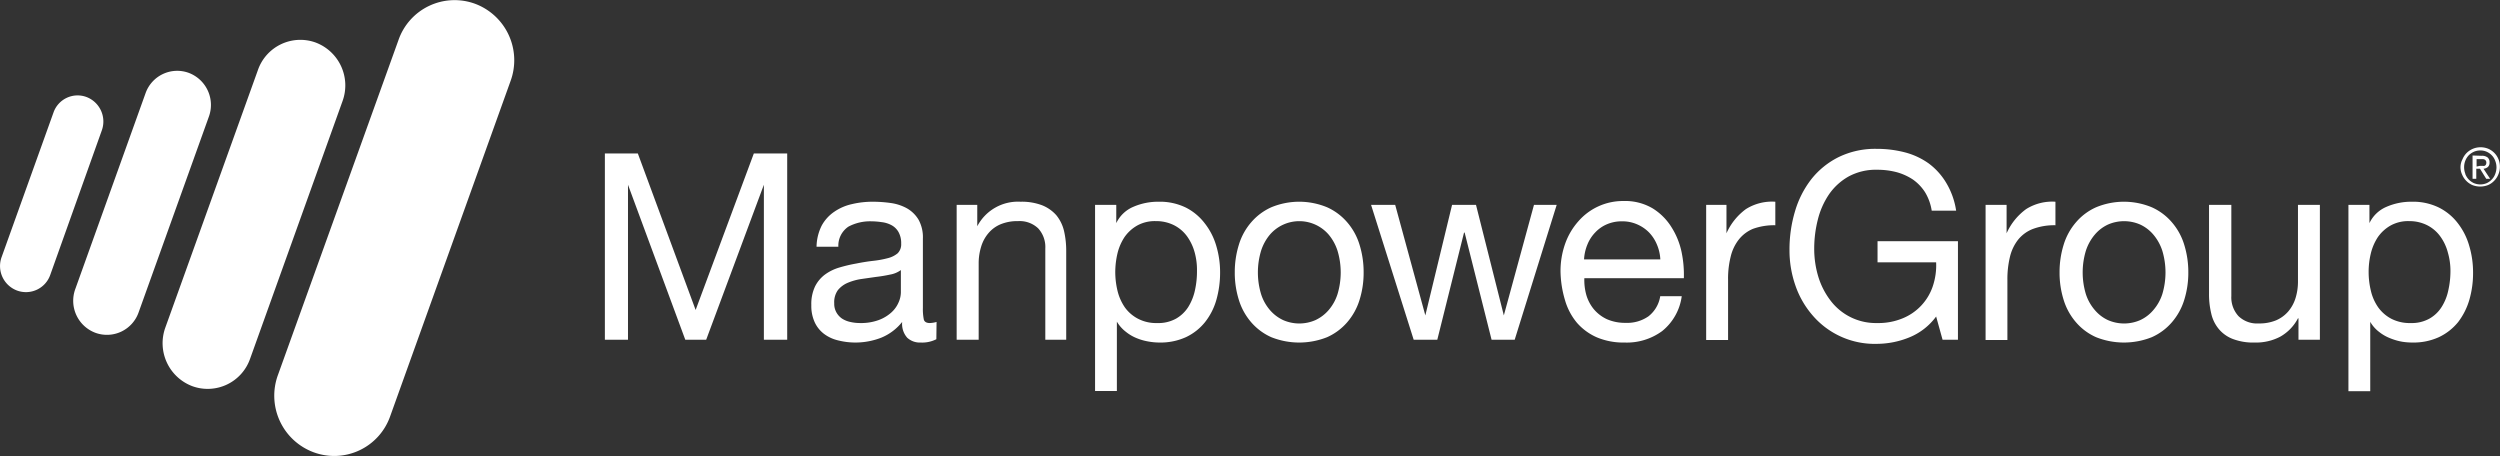
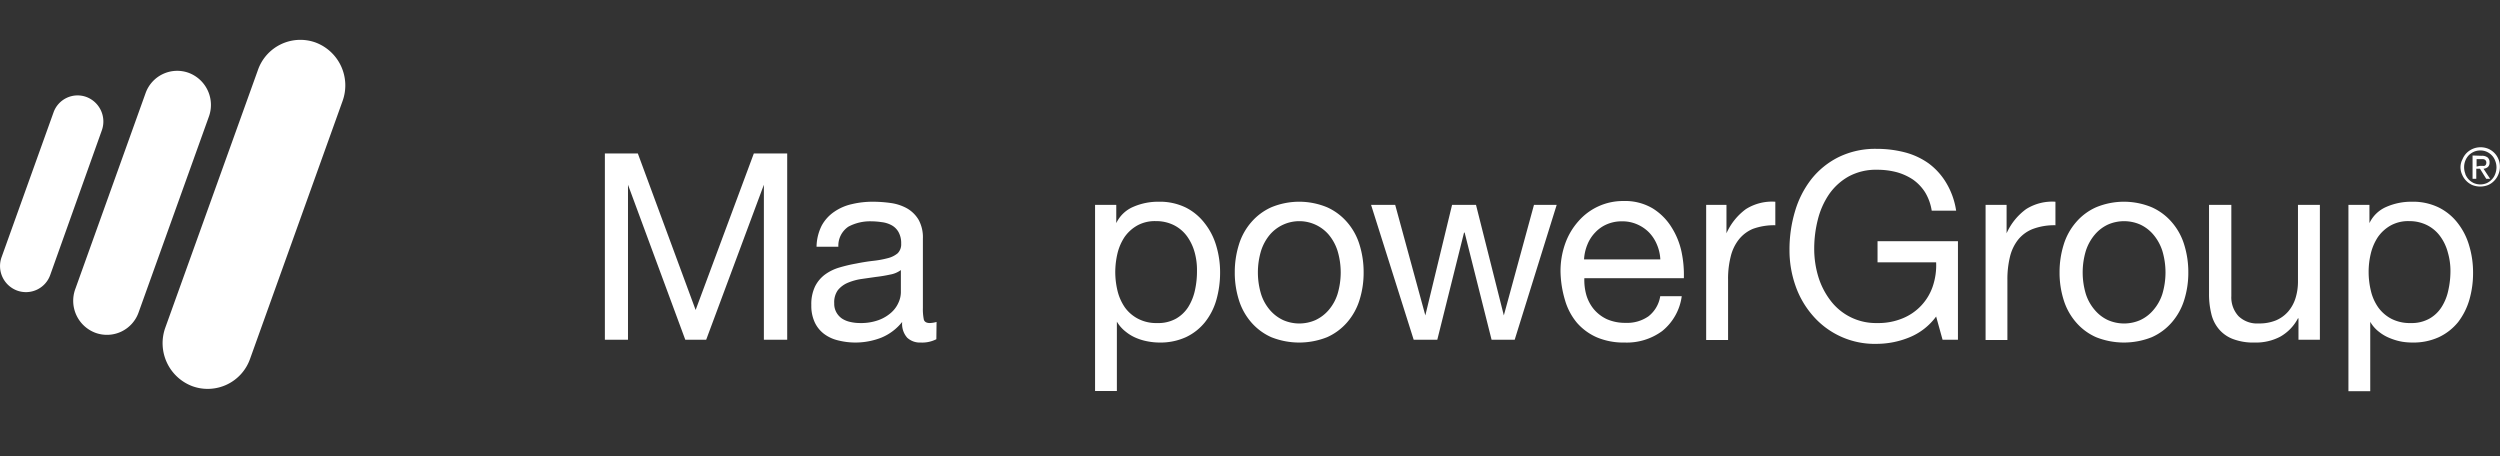
<svg xmlns="http://www.w3.org/2000/svg" viewBox="0 0 248.73 45.39">
  <rect x="0" y="0" width="248.73" height="45.39" fill="#333333" stroke="none" />
  <defs>
    <style>.cls-1{fill:none;}.cls-2,.cls-4{fill:#fff;}.cls-2{fill-rule:evenodd;}.cls-3{clip-path:url(#clip-path);}</style>
    <clipPath id="clip-path" transform="translate(0 0)">
      <rect class="cls-1" width="248.73" height="45.39" />
    </clipPath>
  </defs>
  <g id="Layer_2" data-name="Layer 2">
    <g id="Layer_1-2" data-name="Layer 1">
      <path class="cls-2" d="M5,27.35A2.56,2.56,0,0,1,1.68,28.9,2.6,2.6,0,0,1,.16,25.58L5.32,11.2A2.54,2.54,0,0,1,8.6,9.65,2.61,2.61,0,0,1,10.12,13Z" transform="translate(0 0)" />
      <path class="cls-2" d="M13.78,31.11a3.34,3.34,0,0,1-4.29,2,3.4,3.4,0,0,1-2-4.35l7-19.51a3.34,3.34,0,0,1,4.29-2,3.41,3.41,0,0,1,2,4.36Z" transform="translate(0 0)" />
      <path class="cls-2" d="M24.88,35.7a4.47,4.47,0,0,1-5.75,2.72,4.57,4.57,0,0,1-2.68-5.83L25.65,7A4.47,4.47,0,0,1,31.4,4.23a4.56,4.56,0,0,1,2.68,5.83Z" transform="translate(0 0)" />
      <g class="cls-3">
-         <path class="cls-2" d="M38.81,41.44A5.9,5.9,0,0,1,31.21,45a6,6,0,0,1-3.55-7.71L39.64,4A5.91,5.91,0,0,1,47.25.37a6,6,0,0,1,3.54,7.71Z" transform="translate(0 0)" />
-       </g>
+         </g>
      <path class="cls-4" d="M63.46,15.27l5.75,15.57L75,15.27h3.32V33.8H76V18.38H76L70.26,33.8H68.18l-5.7-15.42h0V33.8h-2.3V15.27Z" transform="translate(0 0)" />
      <path class="cls-4" d="M89.63,26.87a2.55,2.55,0,0,1-1.08.45,13.89,13.89,0,0,1-1.39.23l-1.47.21a5.61,5.61,0,0,0-1.33.37,2.53,2.53,0,0,0-1,.74A2.06,2.06,0,0,0,83,30.18a1.73,1.73,0,0,0,.22.91,1.82,1.82,0,0,0,.56.61,2.46,2.46,0,0,0,.81.33,4.3,4.3,0,0,0,1,.11,5.07,5.07,0,0,0,1.84-.3,3.88,3.88,0,0,0,1.25-.75,2.85,2.85,0,0,0,.72-1,2.53,2.53,0,0,0,.23-1Zm3.53,6.88a3.12,3.12,0,0,1-1.56.33,1.85,1.85,0,0,1-1.34-.48,2.07,2.07,0,0,1-.5-1.57,5.17,5.17,0,0,1-2.09,1.57,7.07,7.07,0,0,1-4.27.27A3.79,3.79,0,0,1,82,33.23a3.07,3.07,0,0,1-.94-1.16,3.91,3.91,0,0,1-.34-1.72,4.06,4.06,0,0,1,.38-1.87,3.33,3.33,0,0,1,1-1.18,4.63,4.63,0,0,1,1.43-.69,14.86,14.86,0,0,1,1.66-.39c.59-.12,1.16-.21,1.7-.27a9.79,9.79,0,0,0,1.42-.26,2.46,2.46,0,0,0,1-.49,1.25,1.25,0,0,0,.35-.95,2.25,2.25,0,0,0-.27-1.17,1.75,1.75,0,0,0-.68-.67,2.72,2.72,0,0,0-1-.31,7.28,7.28,0,0,0-1-.08,4.58,4.58,0,0,0-2.3.53,2.28,2.28,0,0,0-1,2H81.24a4.85,4.85,0,0,1,.51-2.1A3.94,3.94,0,0,1,83,21.07a5,5,0,0,1,1.75-.76,8.91,8.91,0,0,1,2.11-.24,13.2,13.2,0,0,1,1.78.13,4.65,4.65,0,0,1,1.6.53,3.19,3.19,0,0,1,1.15,1.13,3.62,3.62,0,0,1,.43,1.89v6.89a5.29,5.29,0,0,0,.09,1.14c.06.24.27.36.6.36a2.65,2.65,0,0,0,.67-.11Z" transform="translate(0 0)" />
-       <path class="cls-4" d="M97.23,20.38v2.13h0a4.57,4.57,0,0,1,4.3-2.44,5.72,5.72,0,0,1,2.17.36,3.72,3.72,0,0,1,1.41,1,3.89,3.89,0,0,1,.75,1.54,8.7,8.7,0,0,1,.22,2V33.8H104V24.72a2.74,2.74,0,0,0-.71-2,2.67,2.67,0,0,0-2-.72,4.35,4.35,0,0,0-1.73.31,3.19,3.19,0,0,0-1.21.88,3.71,3.71,0,0,0-.73,1.34,5.57,5.57,0,0,0-.25,1.67V33.8H95.18V20.38Z" transform="translate(0 0)" />
      <path class="cls-4" d="M118.87,25.15a5,5,0,0,0-.74-1.6,3.65,3.65,0,0,0-1.28-1.12A3.92,3.92,0,0,0,115,22a3.61,3.61,0,0,0-1.86.44,3.86,3.86,0,0,0-1.26,1.15,5.13,5.13,0,0,0-.7,1.62,8.28,8.28,0,0,0-.22,1.85,8,8,0,0,0,.23,1.9,5,5,0,0,0,.73,1.63,3.73,3.73,0,0,0,1.3,1.12,3.88,3.88,0,0,0,1.91.43,3.61,3.61,0,0,0,1.88-.44,3.5,3.5,0,0,0,1.22-1.17,5.24,5.24,0,0,0,.66-1.66,8.69,8.69,0,0,0,.2-1.92A6.55,6.55,0,0,0,118.87,25.15Zm-7.81-4.77V22.2h0a3.3,3.3,0,0,1,1.69-1.62,6.18,6.18,0,0,1,2.53-.51,5.91,5.91,0,0,1,2.68.57,5.47,5.47,0,0,1,1.88,1.55A6.59,6.59,0,0,1,121,24.43a9.18,9.18,0,0,1,.39,2.7,9.89,9.89,0,0,1-.37,2.7,6.38,6.38,0,0,1-1.13,2.22A5.36,5.36,0,0,1,118,33.54a6.12,6.12,0,0,1-2.65.54,6.28,6.28,0,0,1-1.08-.1,5.56,5.56,0,0,1-1.19-.34A4.2,4.2,0,0,1,112,33a3.52,3.52,0,0,1-.88-1h0v6.9h-2.17V20.38Z" transform="translate(0 0)" />
      <path class="cls-4" d="M125.47,29.27a4.54,4.54,0,0,0,.88,1.58,3.92,3.92,0,0,0,1.32,1,4,4,0,0,0,3.2,0,3.92,3.92,0,0,0,1.32-1,4.54,4.54,0,0,0,.88-1.58,7.48,7.48,0,0,0,0-4.33,4.73,4.73,0,0,0-.88-1.6,3.86,3.86,0,0,0-5.84,0,4.73,4.73,0,0,0-.88,1.6,7.48,7.48,0,0,0,0,4.33Zm-2.21-4.93a6.13,6.13,0,0,1,1.23-2.23,5.72,5.72,0,0,1,2-1.49,7.25,7.25,0,0,1,5.54,0,5.73,5.73,0,0,1,2,1.49,6.13,6.13,0,0,1,1.23,2.23,9.16,9.16,0,0,1,.41,2.76,9,9,0,0,1-.41,2.75,6.17,6.17,0,0,1-1.23,2.22,5.71,5.71,0,0,1-2,1.48,7.5,7.5,0,0,1-5.54,0,5.7,5.7,0,0,1-2-1.48,6.17,6.17,0,0,1-1.23-2.22,9,9,0,0,1-.41-2.75A9.16,9.16,0,0,1,123.26,24.34Z" transform="translate(0 0)" />
      <path class="cls-4" d="M148.4,33.8l-2.68-10.66h-.06L143,33.8h-2.35l-4.24-13.42h2.4l3,11h0l2.66-11h2.38l2.77,11h0l3-11h2.26L150.7,33.8Z" transform="translate(0 0)" />
      <path class="cls-4" d="M164.85,24.33a3.9,3.9,0,0,0-.79-1.21,3.73,3.73,0,0,0-1.18-.8,3.64,3.64,0,0,0-1.49-.3,3.73,3.73,0,0,0-1.53.3,3.44,3.44,0,0,0-1.16.82,3.74,3.74,0,0,0-.77,1.2,4.5,4.5,0,0,0-.33,1.47h7.59A4.32,4.32,0,0,0,164.85,24.33Zm.52,8.61a5.94,5.94,0,0,1-3.73,1.14,6.82,6.82,0,0,1-2.75-.51,5.6,5.6,0,0,1-2-1.46,6.18,6.18,0,0,1-1.18-2.23,10.54,10.54,0,0,1-.45-2.83,8.1,8.1,0,0,1,.46-2.8A6.74,6.74,0,0,1,157.05,22a5.87,5.87,0,0,1,4.46-2,5.37,5.37,0,0,1,2.93.74,5.79,5.79,0,0,1,1.87,1.88,7.47,7.47,0,0,1,1,2.49,11,11,0,0,1,.22,2.57h-9.9a5.46,5.46,0,0,0,.2,1.68,4,4,0,0,0,.74,1.4,3.8,3.8,0,0,0,1.31,1,4.47,4.47,0,0,0,1.86.36,3.68,3.68,0,0,0,2.27-.65,3.16,3.16,0,0,0,1.17-2h2.14A5.36,5.36,0,0,1,165.37,32.94Z" transform="translate(0 0)" />
      <path class="cls-4" d="M171.77,20.38v2.83h0a6,6,0,0,1,1.94-2.41,4.87,4.87,0,0,1,2.92-.73v2.34a6.17,6.17,0,0,0-2.23.36A3.52,3.52,0,0,0,173,23.83a4.4,4.4,0,0,0-.81,1.7,8.93,8.93,0,0,0-.26,2.3v6h-2.18V20.38Z" transform="translate(0 0)" />
      <path class="cls-4" d="M189.93,33.58a8.6,8.6,0,0,1-3.2.63,8.13,8.13,0,0,1-6.39-2.83,9,9,0,0,1-1.72-3,10.62,10.62,0,0,1-.58-3.5,13.24,13.24,0,0,1,.55-3.86,9.58,9.58,0,0,1,1.63-3.2,8,8,0,0,1,2.71-2.19,8.28,8.28,0,0,1,3.8-.82,11,11,0,0,1,2.8.35,7.21,7.21,0,0,1,2.36,1.1,6.63,6.63,0,0,1,1.73,1.91,7.54,7.54,0,0,1,1,2.79h-2.43a5,5,0,0,0-.66-1.83,4.52,4.52,0,0,0-1.2-1.26,5.64,5.64,0,0,0-1.63-.74,7.5,7.5,0,0,0-1.93-.24,5.67,5.67,0,0,0-2.85.67,5.84,5.84,0,0,0-1.95,1.78,7.84,7.84,0,0,0-1.11,2.51,11.7,11.7,0,0,0-.36,2.9,9.56,9.56,0,0,0,.41,2.79,7.53,7.53,0,0,0,1.21,2.36,5.65,5.65,0,0,0,4.65,2.24,6.27,6.27,0,0,0,2.53-.47,5.24,5.24,0,0,0,3-3.2,6.55,6.55,0,0,0,.33-2.37h-5.83V24h8V33.8h-1.53l-.64-2.31A6.19,6.19,0,0,1,189.93,33.58Z" transform="translate(0 0)" />
-       <path class="cls-4" d="M199.64,20.38v2.83h0a6,6,0,0,1,1.95-2.41,4.86,4.86,0,0,1,2.91-.73v2.34a6.07,6.07,0,0,0-2.22.36,3.52,3.52,0,0,0-1.48,1.06,4.42,4.42,0,0,0-.82,1.7,9.39,9.39,0,0,0-.26,2.3v6h-2.17V20.38Z" transform="translate(0 0)" />
+       <path class="cls-4" d="M199.64,20.38v2.83h0a6,6,0,0,1,1.95-2.41,4.86,4.86,0,0,1,2.91-.73v2.34a6.07,6.07,0,0,0-2.22.36,3.52,3.52,0,0,0-1.48,1.06,4.42,4.42,0,0,0-.82,1.7,9.39,9.39,0,0,0-.26,2.3v6h-2.17V20.38" transform="translate(0 0)" />
      <path class="cls-4" d="M207.53,29.27a4.56,4.56,0,0,0,.89,1.58,3.79,3.79,0,0,0,1.31,1,4,4,0,0,0,3.2,0,3.79,3.79,0,0,0,1.31-1,4.56,4.56,0,0,0,.89-1.58,7.48,7.48,0,0,0,0-4.33,4.75,4.75,0,0,0-.89-1.6,3.82,3.82,0,0,0-1.31-1,4,4,0,0,0-3.2,0,3.82,3.82,0,0,0-1.31,1,4.75,4.75,0,0,0-.89,1.6,7.48,7.48,0,0,0,0,4.33Zm-2.21-4.93a6.13,6.13,0,0,1,1.23-2.23,5.63,5.63,0,0,1,2-1.49,7.23,7.23,0,0,1,5.53,0,5.68,5.68,0,0,1,2,1.49,6.13,6.13,0,0,1,1.23,2.23,9.16,9.16,0,0,1,.41,2.76,9,9,0,0,1-.41,2.75,6.17,6.17,0,0,1-1.23,2.22,5.66,5.66,0,0,1-2,1.48,7.48,7.48,0,0,1-5.53,0,5.61,5.61,0,0,1-2-1.48,6.17,6.17,0,0,1-1.23-2.22,9,9,0,0,1-.41-2.75A9.16,9.16,0,0,1,205.32,24.34Z" transform="translate(0 0)" />
      <path class="cls-4" d="M228.68,33.8V31.67h-.05a4.47,4.47,0,0,1-1.77,1.83,5.17,5.17,0,0,1-2.53.58,5.7,5.7,0,0,1-2.17-.35,3.39,3.39,0,0,1-1.41-1,3.64,3.64,0,0,1-.75-1.54,8.19,8.19,0,0,1-.22-2V20.38H222v9.08a2.75,2.75,0,0,0,.72,2,2.65,2.65,0,0,0,2,.72,4.35,4.35,0,0,0,1.73-.31,3.35,3.35,0,0,0,1.21-.88,3.79,3.79,0,0,0,.73-1.34,5.57,5.57,0,0,0,.24-1.67V20.38h2.18V33.8Z" transform="translate(0 0)" />
      <path class="cls-4" d="M243.55,25.15a4.79,4.79,0,0,0-.74-1.6,3.65,3.65,0,0,0-1.28-1.12A3.92,3.92,0,0,0,239.7,22a3.61,3.61,0,0,0-1.86.44,3.86,3.86,0,0,0-1.26,1.15,5.13,5.13,0,0,0-.7,1.62,7.73,7.73,0,0,0-.22,1.85,8,8,0,0,0,.23,1.9,4.75,4.75,0,0,0,.73,1.63,3.78,3.78,0,0,0,1.29,1.12,4,4,0,0,0,1.93.43,3.6,3.6,0,0,0,1.87-.44,3.42,3.42,0,0,0,1.22-1.17,5,5,0,0,0,.66-1.66A8.69,8.69,0,0,0,243.8,27,6.55,6.55,0,0,0,243.55,25.15Zm-7.81-4.77V22.2h0a3.3,3.3,0,0,1,1.69-1.62,6.15,6.15,0,0,1,2.53-.51,5.84,5.84,0,0,1,2.67.57,5.42,5.42,0,0,1,1.89,1.55,6.59,6.59,0,0,1,1.14,2.24,9.18,9.18,0,0,1,.39,2.7,9.52,9.52,0,0,1-.37,2.7,6.73,6.73,0,0,1-1.12,2.22,5.48,5.48,0,0,1-1.9,1.49,6.1,6.1,0,0,1-2.64.54A6.5,6.5,0,0,1,239,34a5.83,5.83,0,0,1-1.18-.34,4.2,4.2,0,0,1-1.12-.64,3.37,3.37,0,0,1-.88-1h0v6.9h-2.17V20.38Z" transform="translate(0 0)" />
      <path class="cls-4" d="M246.74,16.5H247a.59.59,0,0,0,.19,0,.33.33,0,0,0,.13-.11.42.42,0,0,0,.05-.22.35.35,0,0,0-.05-.18.38.38,0,0,0-.11-.11.69.69,0,0,0-.17-.05h-.64v.74Zm.15-1a.92.92,0,0,1,.6.16.6.6,0,0,1,.2.5.59.59,0,0,1-.17.46.83.83,0,0,1-.43.17l.66,1h-.39l-.62-1h-.37v1H246V15.47Zm-1.61,1.82a1.66,1.66,0,0,0,.34.54,1.82,1.82,0,0,0,.51.36,1.74,1.74,0,0,0,.64.13,1.7,1.7,0,0,0,.64-.13,1.64,1.64,0,0,0,.5-.36,1.5,1.5,0,0,0,.34-.54,1.86,1.86,0,0,0,.13-.67,1.76,1.76,0,0,0-.13-.66,1.5,1.5,0,0,0-.34-.54,1.61,1.61,0,0,0-.5-.35,1.53,1.53,0,0,0-.64-.13,1.56,1.56,0,0,0-.64.13,1.78,1.78,0,0,0-.51.35,1.66,1.66,0,0,0-.34.54,1.76,1.76,0,0,0-.12.66A1.85,1.85,0,0,0,245.28,17.29ZM245,15.84a1.93,1.93,0,0,1,.42-.63,2,2,0,0,1,.62-.41,2,2,0,0,1,1.52,0,1.9,1.9,0,0,1,1,1,1.85,1.85,0,0,1,.16.78,1.89,1.89,0,0,1-.16.79,1.93,1.93,0,0,1-.42.63,1.79,1.79,0,0,1-.62.42,2.13,2.13,0,0,1-1.52,0,1.89,1.89,0,0,1-.62-.42,1.93,1.93,0,0,1-.42-.63,1.75,1.75,0,0,1-.16-.79A1.71,1.71,0,0,1,245,15.84Z" transform="translate(0 0)" />
    </g>
  </g>
</svg>